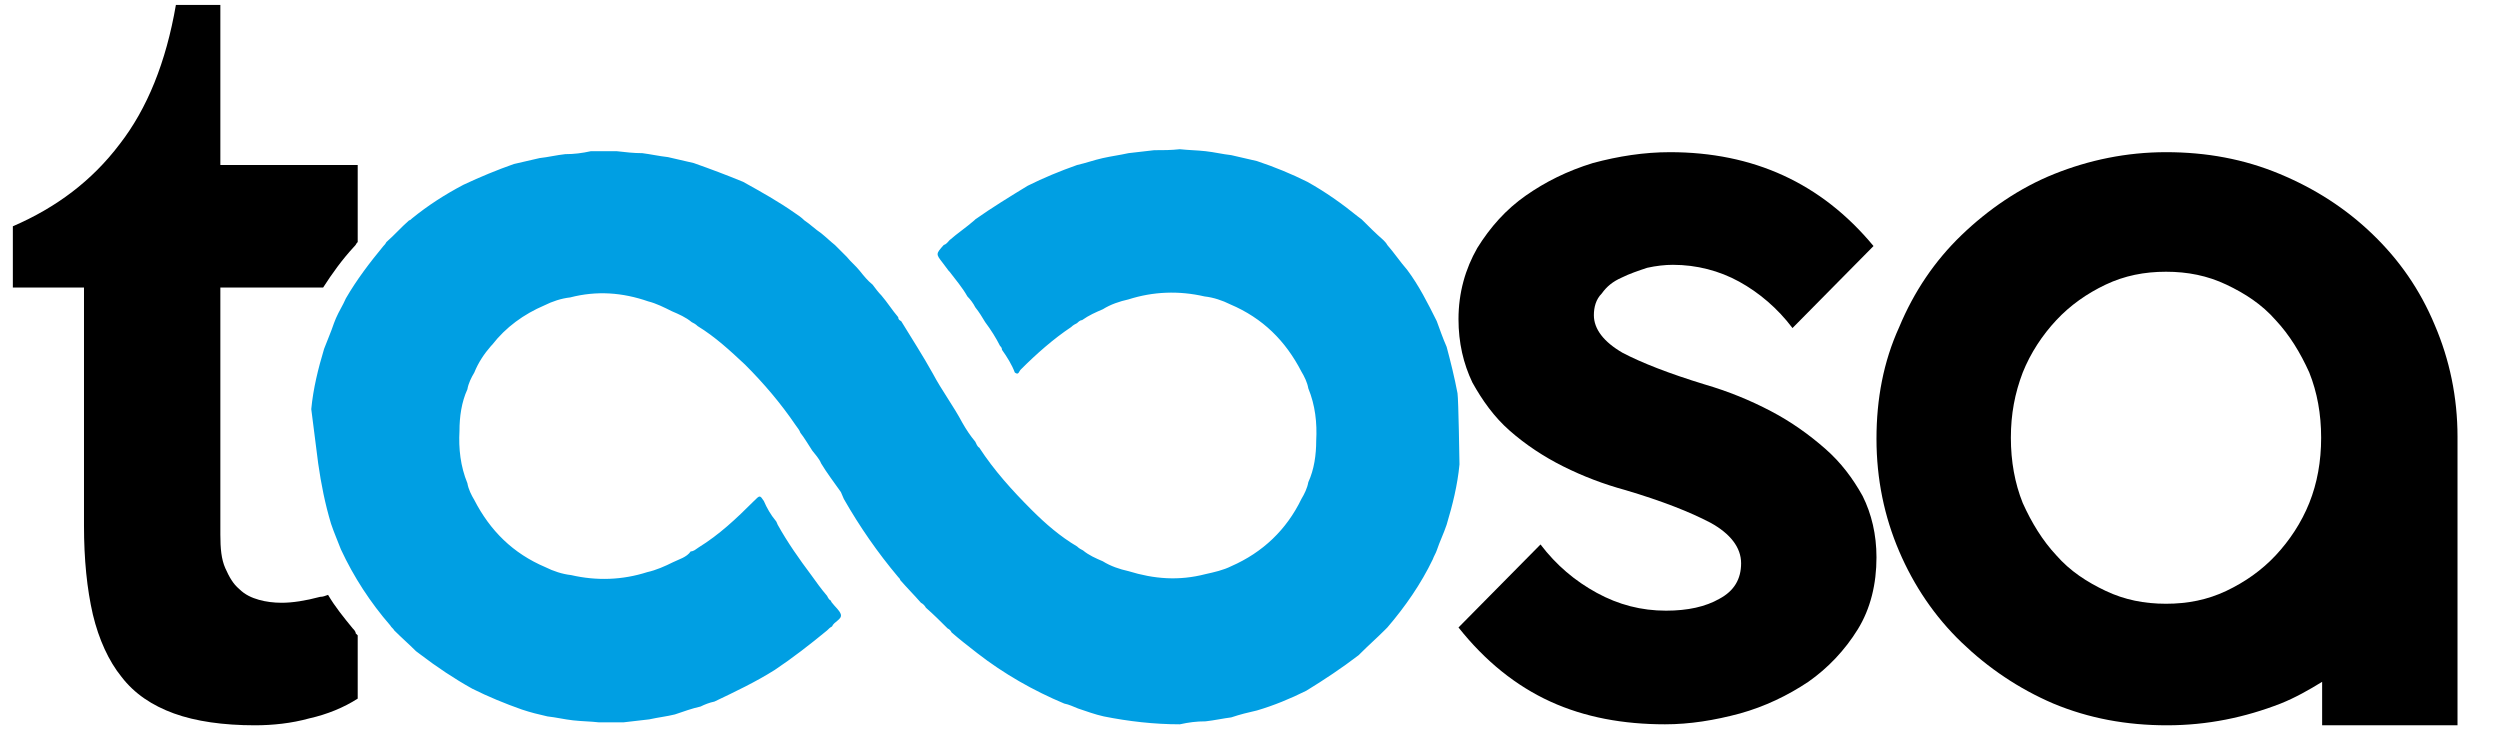
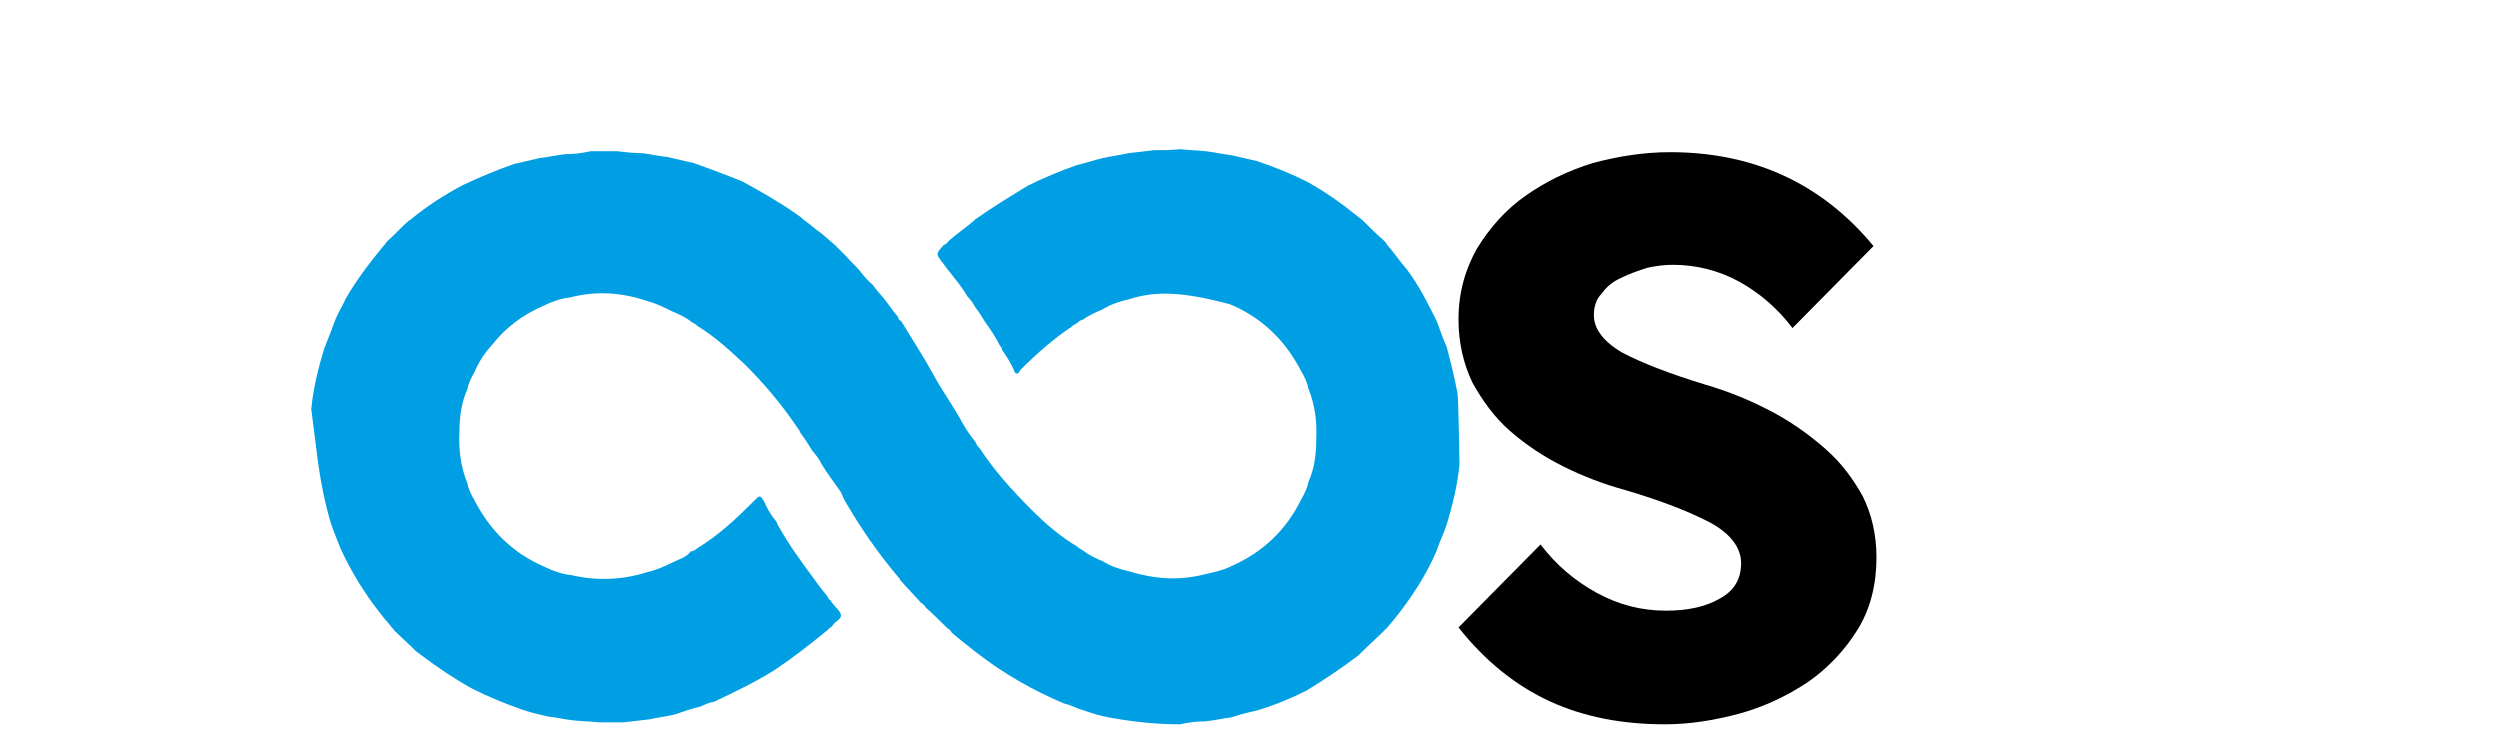
<svg xmlns="http://www.w3.org/2000/svg" width="253" height="74" viewBox="0 0 253 74" fill="none">
  <g clip-path="url(#clip0_1_40)">
-     <path d="M31.5 41.4C31.7 39.3 32.2 37.3 32.8 35.3C33.1 34.5 33.5 33.6 33.8 32.7C33.9 32.5 33.9 32.4 34 32.2C34.3 31.5 34.7 30.9 35 30.2C36.1 28.3 37.4 26.6 38.8 24.9C38.9 24.8 39 24.7 39.1 24.5C39.9 23.8 40.6 23 41.4 22.3C41.5 22.3 41.6 22.2 41.7 22.1C43.3 20.8 45 19.7 46.9 18.7C48.6 17.9 50.3 17.2 52 16.6C52.9 16.4 53.7 16.2 54.6 16C55.5 15.9 56.3 15.7 57.2 15.6C58.1 15.6 58.9 15.5 59.8 15.3C60.7 15.3 61.5 15.3 62.4 15.3C63.3 15.4 64.1 15.5 65 15.5C65.8 15.6 66.7 15.8 67.6 15.9C68.5 16.1 69.3 16.3 70.2 16.5C71.9 17.1 73.5 17.7 75.2 18.4C77 19.4 78.8 20.4 80.5 21.6C80.8 21.8 81.1 22 81.4 22.3C82 22.7 82.5 23.2 83.1 23.6C83.6 24 84 24.4 84.5 24.8C84.9 25.2 85.3 25.6 85.7 26C86.1 26.5 86.6 26.9 87 27.4C87.4 27.9 87.8 28.4 88.3 28.8C88.6 29.2 88.9 29.6 89.2 29.9C89.8 30.6 90.3 31.4 90.9 32.1C90.9 32.3 91 32.4 91.2 32.5C92.3 34.3 93.4 36 94.4 37.8C95.3 39.5 96.5 41.1 97.4 42.8C97.8 43.5 98.2 44.1 98.7 44.7C98.8 44.9 98.9 45.2 99.1 45.3C100.6 47.6 102.4 49.6 104.4 51.6C105.8 53 107.3 54.3 109 55.3C109.2 55.5 109.4 55.6 109.6 55.7C110.2 56.2 110.9 56.5 111.6 56.8C112.4 57.3 113.3 57.6 114.2 57.8C116.8 58.6 119.3 58.8 122 58.1C122.9 57.9 123.8 57.7 124.6 57.3C127.8 55.9 130.2 53.6 131.7 50.5C132 50 132.3 49.4 132.4 48.8C133 47.5 133.2 46 133.2 44.6C133.3 42.8 133.1 41 132.4 39.3C132.3 38.7 132 38.1 131.7 37.6C130.1 34.5 127.8 32.2 124.5 30.8C123.7 30.4 122.8 30.1 121.9 30C119.3 29.4 116.7 29.5 114.2 30.3C113.3 30.5 112.4 30.8 111.6 31.3C110.9 31.6 110.2 31.9 109.5 32.4C109.3 32.4 109.1 32.6 109 32.7C108.8 32.8 108.6 32.9 108.4 33.1C106.6 34.3 104.9 35.8 103.3 37.4C103.1 37.6 103.1 38 102.7 37.7C102.4 36.9 101.9 36.1 101.4 35.4C101.4 35.2 101.3 35.1 101.2 35C100.8 34.2 100.3 33.4 99.7 32.6C99.4 32.1 99.1 31.6 98.7 31.1C98.5 30.7 98.2 30.3 97.9 30C97.4 29.1 96.7 28.3 96.1 27.5L96 27.4C95.8 27.1 95.6 26.9 95.4 26.6C94.7 25.7 94.7 25.7 95.5 24.8C95.8 24.7 95.9 24.5 96.1 24.3C96.9 23.6 97.8 23 98.6 22.3L98.7 22.2C100.4 21 102.2 19.9 104 18.8C105.6 18 107.3 17.3 109 16.7C109.9 16.5 110.7 16.2 111.6 16C112.5 15.8 113.3 15.7 114.2 15.5C115.1 15.4 115.9 15.3 116.8 15.2C117.7 15.2 118.5 15.2 119.4 15.1C120.3 15.2 121.1 15.2 122 15.3C122.9 15.4 123.7 15.6 124.6 15.7C125.5 15.9 126.3 16.1 127.2 16.3C129 16.9 130.7 17.6 132.3 18.4C134.1 19.4 135.8 20.6 137.4 21.9C137.5 22 137.7 22.1 137.8 22.2C138.5 22.9 139.2 23.6 140 24.3C140.1 24.4 140.3 24.6 140.4 24.8C141.1 25.6 141.7 26.5 142.4 27.3C143.6 28.9 144.5 30.7 145.4 32.5C145.7 33.3 146 34.2 146.4 35.1C146.8 36.6 147.2 38.2 147.5 39.8C147.6 40.4 147.7 46.9 147.7 47C147.5 49.1 147 51.1 146.4 53.1C146.1 54 145.7 54.8 145.4 55.7C145.3 56 145.1 56.3 145 56.6C143.8 59.1 142.2 61.4 140.4 63.5C140.3 63.6 140.2 63.7 140.1 63.8C139.3 64.6 138.5 65.3 137.7 66.1C137.6 66.2 137.6 66.2 137.5 66.3C135.8 67.6 134 68.8 132.2 69.9C130.6 70.7 128.9 71.4 127.2 71.9C126.3 72.1 125.5 72.3 124.6 72.6C123.8 72.7 122.9 72.9 122 73C121.1 73 120.3 73.1 119.4 73.3C116.8 73.3 114.2 73 111.7 72.5C110.8 72.3 110 72 109.1 71.7C108.6 71.5 108.2 71.3 107.7 71.2C104.6 69.9 101.6 68.2 98.9 66.1C98 65.4 97.1 64.7 96.3 64C96.2 63.8 96.1 63.7 95.9 63.6C95.2 62.9 94.5 62.2 93.7 61.5C93.6 61.3 93.4 61.1 93.2 61C92.5 60.2 91.8 59.5 91.1 58.7C91.1 58.6 91 58.5 90.9 58.4C88.8 55.9 87 53.3 85.4 50.5C85.3 50.3 85.2 50 85.1 49.8C84.4 48.8 83.7 47.9 83.1 46.9C82.9 46.4 82.5 46 82.2 45.6C81.8 45 81.4 44.3 81 43.8C80.9 43.5 80.7 43.3 80.5 43C79 40.8 77.3 38.8 75.4 36.9C73.9 35.5 72.4 34.1 70.6 33C70.4 32.8 70.2 32.7 70 32.6C69.4 32.1 68.7 31.8 68 31.5C67.2 31.1 66.4 30.7 65.6 30.5C63 29.6 60.4 29.4 57.7 30.1C56.8 30.2 55.9 30.5 55.1 30.9C53 31.8 51.2 33.1 49.8 34.9L49.7 35C49 35.8 48.4 36.7 48 37.7C47.7 38.2 47.4 38.8 47.3 39.4C46.7 40.7 46.5 42.2 46.5 43.6C46.4 45.4 46.6 47.2 47.3 48.9C47.4 49.5 47.7 50.1 48 50.6C49.6 53.7 51.9 56 55.2 57.4C56 57.8 56.9 58.1 57.8 58.2C60.4 58.8 63 58.7 65.5 57.9C66.4 57.7 67.3 57.3 68.1 56.9C68.7 56.6 69.5 56.4 69.9 55.8C70.2 55.8 70.4 55.6 70.7 55.4C72.8 54.1 74.5 52.5 76.3 50.7C76.9 50.1 76.9 50.1 77.3 50.7C77.6 51.4 78 52.1 78.5 52.7C78.6 52.8 78.6 52.9 78.7 53.1C79.7 54.9 80.9 56.6 82.1 58.2C82.6 58.9 83.1 59.6 83.7 60.3C83.8 60.5 83.9 60.7 84.1 60.8C84.1 60.9 84.2 61 84.2 61C84.5 61.4 85 61.8 85.1 62.2C85.2 62.7 84.4 62.9 84.2 63.4C84 63.5 83.9 63.6 83.7 63.8C82 65.2 80.2 66.6 78.4 67.8C76.5 69 74.4 70 72.3 71C71.8 71.1 71.3 71.3 70.9 71.5C70 71.7 69.2 72 68.3 72.3C67.5 72.5 66.6 72.6 65.7 72.8C64.8 72.9 64 73 63.1 73.1C63 73.1 62.9 73.1 62.9 73.1C62.8 73.1 62.6 73.1 62.5 73.1C61.9 73.1 61.2 73.1 60.6 73.1C59.7 73 58.9 73 58 72.9C57.1 72.8 56.3 72.6 55.4 72.5C54.5 72.3 53.7 72.1 52.8 71.8C51.1 71.2 49.4 70.5 47.8 69.7C46 68.7 44.2 67.5 42.5 66.2C42.4 66.1 42.2 66 42.1 65.9C41.4 65.2 40.6 64.5 39.9 63.8C39.8 63.6 39.6 63.5 39.5 63.3C37.5 61 35.8 58.4 34.5 55.6C34.2 54.8 33.8 53.9 33.5 53C32.9 51 32.5 49 32.2 46.9" fill="#009FE3" />
+     <path d="M31.5 41.4C31.7 39.3 32.2 37.3 32.8 35.3C33.1 34.5 33.5 33.6 33.8 32.7C33.9 32.5 33.9 32.4 34 32.2C34.3 31.5 34.7 30.9 35 30.2C36.1 28.3 37.4 26.6 38.8 24.9C38.9 24.8 39 24.7 39.1 24.5C39.9 23.8 40.6 23 41.4 22.3C41.5 22.3 41.6 22.2 41.7 22.1C43.3 20.8 45 19.7 46.9 18.7C48.6 17.9 50.3 17.2 52 16.6C52.9 16.4 53.7 16.2 54.6 16C55.5 15.9 56.3 15.7 57.2 15.6C58.1 15.6 58.9 15.5 59.8 15.3C60.7 15.3 61.5 15.3 62.4 15.3C63.3 15.4 64.1 15.5 65 15.5C65.8 15.6 66.7 15.8 67.6 15.9C68.5 16.1 69.3 16.3 70.2 16.5C71.9 17.1 73.5 17.7 75.2 18.4C77 19.4 78.8 20.4 80.5 21.6C80.8 21.8 81.1 22 81.4 22.3C82 22.7 82.5 23.2 83.1 23.6C83.6 24 84 24.4 84.5 24.8C84.9 25.2 85.3 25.6 85.7 26C86.1 26.5 86.6 26.9 87 27.4C87.4 27.9 87.8 28.4 88.3 28.8C88.6 29.2 88.9 29.6 89.2 29.9C89.8 30.6 90.3 31.4 90.9 32.1C90.9 32.3 91 32.4 91.2 32.5C92.3 34.3 93.4 36 94.4 37.8C95.3 39.5 96.5 41.1 97.4 42.8C97.8 43.5 98.2 44.1 98.7 44.7C98.8 44.9 98.9 45.2 99.1 45.3C100.6 47.6 102.4 49.6 104.4 51.6C105.8 53 107.3 54.3 109 55.3C109.2 55.5 109.4 55.6 109.6 55.7C110.2 56.2 110.9 56.5 111.6 56.8C112.4 57.3 113.3 57.6 114.2 57.8C116.8 58.6 119.3 58.8 122 58.1C122.9 57.9 123.8 57.7 124.6 57.3C127.8 55.9 130.2 53.6 131.7 50.5C132 50 132.3 49.4 132.4 48.8C133 47.5 133.2 46 133.2 44.6C133.3 42.8 133.1 41 132.4 39.3C132.3 38.7 132 38.1 131.7 37.6C130.1 34.5 127.8 32.2 124.5 30.8C119.3 29.4 116.7 29.5 114.2 30.3C113.3 30.5 112.4 30.8 111.6 31.3C110.9 31.6 110.2 31.9 109.5 32.4C109.3 32.4 109.1 32.6 109 32.7C108.8 32.8 108.6 32.9 108.4 33.1C106.6 34.3 104.9 35.8 103.3 37.4C103.1 37.6 103.1 38 102.7 37.7C102.4 36.9 101.9 36.1 101.4 35.4C101.4 35.2 101.3 35.1 101.2 35C100.8 34.2 100.3 33.4 99.7 32.6C99.4 32.1 99.1 31.6 98.7 31.1C98.5 30.7 98.2 30.3 97.9 30C97.4 29.1 96.7 28.3 96.1 27.5L96 27.4C95.8 27.1 95.6 26.9 95.4 26.6C94.7 25.7 94.7 25.7 95.5 24.8C95.8 24.7 95.9 24.5 96.1 24.3C96.9 23.6 97.8 23 98.6 22.3L98.7 22.2C100.4 21 102.2 19.9 104 18.8C105.6 18 107.3 17.3 109 16.7C109.9 16.5 110.7 16.2 111.6 16C112.5 15.8 113.3 15.7 114.2 15.5C115.1 15.4 115.9 15.3 116.8 15.2C117.7 15.2 118.5 15.2 119.4 15.1C120.3 15.2 121.1 15.2 122 15.3C122.9 15.4 123.7 15.6 124.6 15.7C125.5 15.9 126.3 16.1 127.2 16.3C129 16.9 130.7 17.6 132.3 18.4C134.1 19.4 135.8 20.6 137.4 21.9C137.5 22 137.7 22.1 137.8 22.2C138.5 22.9 139.2 23.6 140 24.3C140.1 24.4 140.3 24.6 140.4 24.8C141.1 25.6 141.7 26.5 142.4 27.3C143.6 28.9 144.5 30.7 145.4 32.5C145.7 33.3 146 34.2 146.4 35.1C146.8 36.6 147.2 38.2 147.5 39.8C147.6 40.4 147.7 46.9 147.7 47C147.5 49.1 147 51.1 146.4 53.1C146.1 54 145.7 54.8 145.4 55.7C145.3 56 145.1 56.3 145 56.6C143.8 59.1 142.2 61.4 140.4 63.5C140.3 63.6 140.2 63.7 140.1 63.8C139.3 64.6 138.5 65.3 137.7 66.1C137.6 66.2 137.6 66.2 137.5 66.3C135.8 67.6 134 68.8 132.2 69.9C130.6 70.7 128.9 71.4 127.2 71.9C126.3 72.1 125.5 72.3 124.6 72.6C123.8 72.7 122.9 72.9 122 73C121.1 73 120.3 73.1 119.4 73.3C116.8 73.3 114.2 73 111.7 72.5C110.8 72.3 110 72 109.1 71.7C108.6 71.5 108.2 71.3 107.7 71.2C104.6 69.9 101.6 68.2 98.9 66.1C98 65.4 97.1 64.7 96.3 64C96.2 63.8 96.1 63.7 95.9 63.6C95.2 62.9 94.5 62.2 93.7 61.5C93.6 61.3 93.4 61.1 93.2 61C92.5 60.2 91.8 59.5 91.1 58.7C91.1 58.6 91 58.5 90.9 58.4C88.8 55.9 87 53.3 85.4 50.5C85.3 50.3 85.2 50 85.1 49.8C84.4 48.8 83.7 47.9 83.1 46.9C82.9 46.4 82.5 46 82.2 45.6C81.8 45 81.4 44.3 81 43.8C80.9 43.5 80.7 43.3 80.5 43C79 40.8 77.3 38.8 75.4 36.9C73.9 35.5 72.4 34.1 70.6 33C70.4 32.8 70.2 32.7 70 32.6C69.4 32.1 68.7 31.8 68 31.5C67.2 31.1 66.4 30.7 65.6 30.5C63 29.6 60.4 29.4 57.7 30.1C56.8 30.2 55.9 30.5 55.1 30.9C53 31.8 51.2 33.1 49.8 34.9L49.7 35C49 35.8 48.4 36.7 48 37.7C47.7 38.2 47.4 38.8 47.3 39.4C46.7 40.7 46.5 42.2 46.5 43.6C46.4 45.4 46.6 47.2 47.3 48.9C47.4 49.5 47.7 50.1 48 50.6C49.6 53.7 51.9 56 55.2 57.4C56 57.8 56.9 58.1 57.8 58.2C60.4 58.8 63 58.7 65.5 57.9C66.4 57.7 67.3 57.3 68.1 56.9C68.7 56.6 69.5 56.4 69.9 55.8C70.2 55.8 70.4 55.6 70.7 55.4C72.8 54.1 74.5 52.5 76.3 50.7C76.9 50.1 76.9 50.1 77.3 50.7C77.6 51.4 78 52.1 78.5 52.7C78.6 52.8 78.6 52.9 78.7 53.1C79.7 54.9 80.9 56.6 82.1 58.2C82.6 58.9 83.1 59.6 83.7 60.3C83.8 60.5 83.9 60.7 84.1 60.8C84.1 60.9 84.2 61 84.2 61C84.5 61.4 85 61.8 85.1 62.2C85.2 62.7 84.4 62.9 84.2 63.4C84 63.5 83.9 63.6 83.7 63.8C82 65.2 80.2 66.6 78.4 67.8C76.5 69 74.4 70 72.3 71C71.8 71.1 71.3 71.3 70.9 71.5C70 71.7 69.2 72 68.3 72.3C67.5 72.5 66.6 72.6 65.7 72.8C64.8 72.9 64 73 63.1 73.1C63 73.1 62.9 73.1 62.9 73.1C62.8 73.1 62.6 73.1 62.5 73.1C61.9 73.1 61.2 73.1 60.6 73.1C59.7 73 58.9 73 58 72.9C57.1 72.8 56.3 72.6 55.4 72.5C54.5 72.3 53.7 72.1 52.8 71.8C51.1 71.2 49.4 70.5 47.8 69.7C46 68.7 44.2 67.5 42.5 66.2C42.4 66.1 42.2 66 42.1 65.9C41.4 65.2 40.6 64.5 39.9 63.8C39.8 63.6 39.6 63.5 39.5 63.3C37.5 61 35.8 58.4 34.5 55.6C34.2 54.8 33.8 53.9 33.5 53C32.9 51 32.5 49 32.2 46.9" fill="#009FE3" />
    <path d="M184.7 45.4C183.1 44 181.3 42.7 179.2 41.6C177.1 40.5 174.9 39.6 172.5 38.9C168.9 37.8 166.1 36.7 164.2 35.7C162.3 34.6 161.3 33.3 161.3 31.9C161.3 31.1 161.5 30.3 162.1 29.7C162.6 29 163.2 28.5 164.1 28.1C164.9 27.7 165.8 27.4 166.7 27.1C167.6 26.9 168.5 26.8 169.3 26.8C171.7 26.8 174 27.4 176 28.5C178 29.6 179.9 31.2 181.4 33.2L189.6 24.9C184.3 18.5 177.4 15.4 169 15.4C166.4 15.4 163.8 15.8 161.2 16.5C158.6 17.3 156.4 18.4 154.4 19.8C152.4 21.2 150.8 23 149.5 25.1C148.3 27.2 147.6 29.6 147.6 32.3C147.6 34.7 148.1 36.8 149 38.7C150 40.5 151.2 42.2 152.8 43.6C154.4 45 156.2 46.2 158.2 47.2C160.2 48.2 162.3 49 164.5 49.6C168.2 50.7 171 51.8 173.1 52.9C175.1 54 176.2 55.4 176.2 57C176.2 58.6 175.5 59.8 174 60.6C172.6 61.4 170.8 61.8 168.6 61.8C166.1 61.8 163.8 61.2 161.6 60C159.4 58.8 157.5 57.2 155.9 55.1L147.6 63.5C150.3 66.9 153.4 69.4 156.9 71C160.4 72.6 164.3 73.3 168.5 73.3C171 73.3 173.5 72.9 176.1 72.2C178.6 71.5 180.9 70.4 183 69C185 67.6 186.7 65.8 188 63.7C189.3 61.6 189.9 59.1 189.9 56.4C189.9 54.1 189.4 52 188.5 50.2C187.5 48.4 186.3 46.8 184.7 45.4Z" fill="black" />
-     <path d="M248.7 44.2C248.7 40.2 247.9 36.4 246.4 32.9C244.9 29.3 242.8 26.3 240.1 23.7C237.4 21.1 234.3 19.1 230.7 17.6C227.1 16.1 223.3 15.4 219.2 15.4C215.2 15.4 211.4 16.2 207.9 17.6C204.4 19 201.2 21.2 198.5 23.8C195.8 26.4 193.7 29.5 192.2 33.1C190.6 36.6 189.9 40.4 189.9 44.4C189.9 48.5 190.7 52.3 192.2 55.8C193.7 59.3 195.8 62.4 198.5 65C201.2 67.6 204.3 69.7 207.8 71.2C211.4 72.7 215.2 73.4 219.3 73.4C223.4 73.4 227.2 72.6 230.8 71.2C232.3 70.6 233.7 69.8 235 69V73.4H248.7V44.2ZM233.7 50.9C232.9 52.9 231.7 54.7 230.3 56.2C228.9 57.7 227.2 58.9 225.3 59.8C223.4 60.7 221.4 61.1 219.2 61.1C217 61.1 215 60.7 213.1 59.8C211.2 58.9 209.5 57.8 208.1 56.2C206.7 54.7 205.6 52.9 204.7 50.9C203.9 48.9 203.5 46.7 203.5 44.3C203.5 41.9 203.9 39.8 204.7 37.7C205.5 35.7 206.7 33.9 208.1 32.4C209.5 30.9 211.2 29.7 213.1 28.8C215 27.9 217 27.5 219.2 27.5C221.4 27.5 223.4 27.9 225.3 28.8C227.2 29.7 228.9 30.8 230.3 32.4C231.7 33.9 232.8 35.7 233.7 37.7C234.5 39.7 234.9 41.9 234.9 44.3C234.9 46.7 234.5 48.9 233.7 50.9Z" fill="black" />
-     <path d="M35.7 63.6C34.8 62.5 33.9 61.4 33.2 60.2C32.9 60.3 32.7 60.4 32.4 60.4C30.9 60.8 29.6 61 28.5 61C27.7 61 26.9 60.9 26.2 60.7C25.5 60.5 24.8 60.2 24.2 59.6C23.6 59.1 23.2 58.4 22.8 57.5C22.4 56.6 22.3 55.5 22.3 54.1V29.1H32.7C33.6 27.7 34.6 26.3 35.8 25C35.9 24.9 36 24.8 36.1 24.6L36.2 24.5V16.7H22.3V0.5H17.8C16.8 6.3 14.9 11 12.1 14.6C9.3 18.3 5.7 21 1.3 22.9V29.1H8.5V53.2C8.5 56.6 8.8 59.6 9.4 62.2C10 64.7 11 66.9 12.3 68.5C13.6 70.2 15.4 71.4 17.6 72.2C19.8 73 22.6 73.4 25.8 73.4C27.6 73.4 29.5 73.2 31.3 72.7C33.1 72.3 34.8 71.6 36.2 70.7V64.3C36.1 64.2 36.1 64.2 36 64.1C36 63.9 35.8 63.7 35.7 63.6Z" fill="black" />
  </g>
  <defs>
    <clipPath id="clip0_1_40">
      <rect width="252.3" height="73.7" fill="white" />
    </clipPath>
  </defs>
</svg>